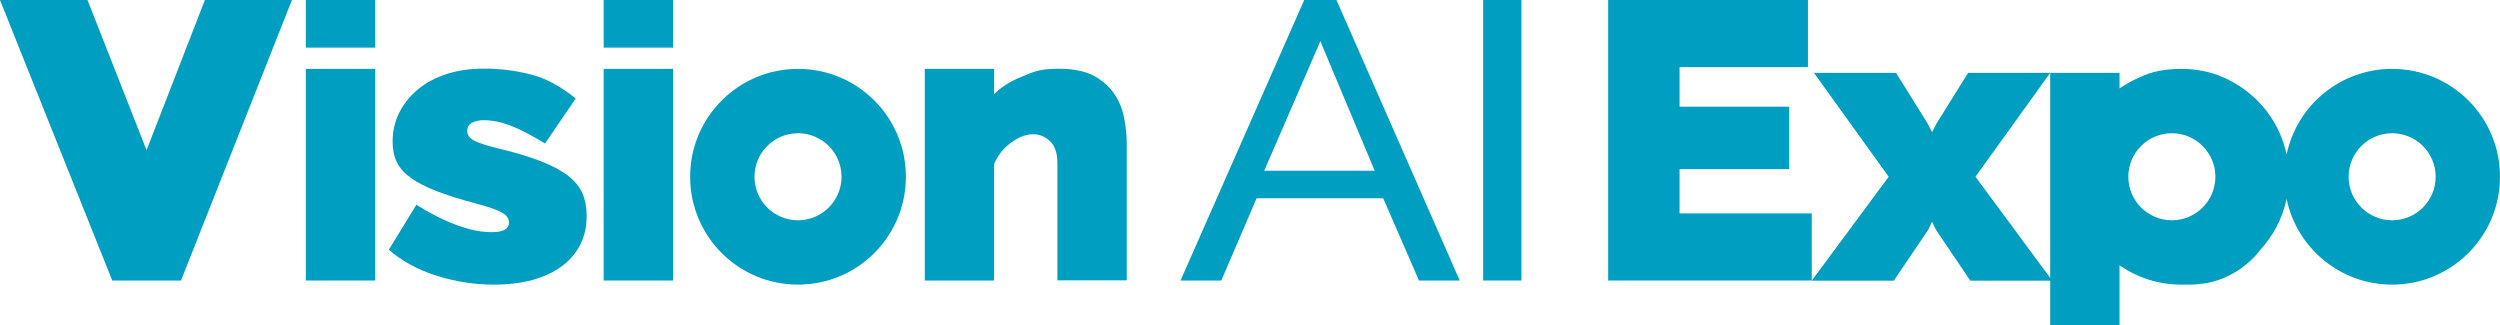
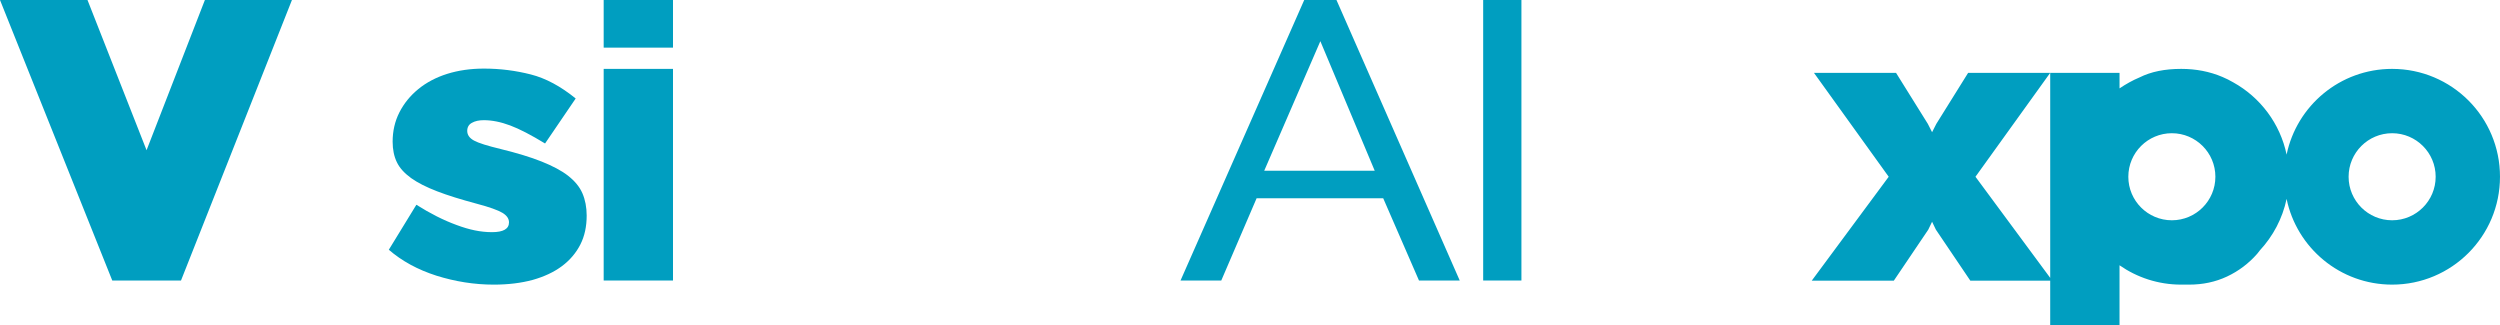
<svg xmlns="http://www.w3.org/2000/svg" viewBox="0 0 170.58 22.2">
  <defs>
    <style>.d{fill:#009ec0;}</style>
  </defs>
  <g id="a" />
  <g id="b">
    <g id="c">
      <g>
        <g>
          <path class="d" d="M88.99,0h2.2l8.41,19.14h-2.78l-2.44-5.61h-8.64l-2.41,5.61h-2.78L88.99,0Zm4.81,11.65l-3.71-8.84-3.83,8.84h7.54Z" />
          <path class="d" d="M101.2,19.14V0h2.61V19.14h-2.61Z" />
        </g>
        <g>
          <polygon class="d" points="10 10.25 5.97 0 0 0 7.66 19.14 12.35 19.14 19.92 0 13.98 0 10 10.25" />
          <path class="d" d="M38.76,11.99c-.45-.35-1.06-.67-1.81-.97-.75-.3-1.68-.58-2.78-.85-.91-.22-1.52-.41-1.83-.58-.31-.17-.46-.39-.46-.66,0-.25,.11-.44,.32-.55,.21-.12,.48-.18,.81-.18,.56,0,1.16,.12,1.8,.36,.64,.24,1.43,.65,2.38,1.23l2.09-3.07c-1.02-.83-2.04-1.38-3.06-1.64s-2.08-.4-3.2-.4c-.91,0-1.74,.12-2.51,.36-.76,.24-1.42,.59-1.97,1.04-.55,.45-.98,.98-1.29,1.59-.31,.61-.46,1.28-.46,2,0,.54,.1,1.01,.29,1.4,.19,.4,.52,.75,.97,1.08,.45,.32,1.04,.62,1.77,.9,.72,.28,1.63,.56,2.71,.85,.87,.23,1.45,.44,1.75,.62,.3,.18,.45,.4,.45,.65,0,.45-.39,.67-1.16,.67s-1.54-.16-2.42-.49c-.88-.32-1.79-.78-2.74-1.38l-1.88,3.07c.89,.77,1.97,1.36,3.25,1.77,1.28,.4,2.58,.61,3.91,.61,.99,0,1.87-.11,2.65-.32,.78-.22,1.45-.53,2-.94,.55-.41,.97-.91,1.26-1.48,.29-.57,.43-1.23,.43-1.97,0-.57-.1-1.08-.29-1.52-.19-.44-.52-.84-.97-1.19Z" />
-           <polygon class="d" points="114.6 14.56 114.6 11.54 122.08 11.54 122.08 7.28 114.6 7.28 114.6 4.58 123.36 4.58 123.36 0 109.73 0 109.73 19.14 123.62 19.14 123.62 14.56 114.6 14.56" />
          <rect class="d" x="41.19" y="4.7" width="4.73" height="14.44" />
          <rect class="d" x="41.19" width="4.73" height="3.25" />
-           <rect class="d" x="20.87" y="4.7" width="4.73" height="14.44" />
-           <rect class="d" x="20.87" width="4.73" height="3.25" />
-           <path class="d" d="M76.11,6.53c-.32-.52-.78-.96-1.39-1.31-.61-.35-1.44-.53-2.48-.53-1.33,0-1.71,.2-2.68,.61-.68,.28-1.26,.66-1.73,1.12v-1.72h-4.73v14.44h4.73v-7.95c.25-.59,.64-1.08,1.16-1.46,.52-.38,1.01-.57,1.48-.57s.84,.16,1.17,.47c.34,.31,.51,.82,.51,1.52v7.98h4.73V9.81c0-.49-.05-1.02-.15-1.62-.1-.59-.3-1.15-.62-1.67Z" />
          <path class="d" d="M163.22,4.7c-3.55,0-6.51,2.51-7.2,5.85-.44-2.12-1.8-3.91-3.64-4.93-.24-.14-.48-.26-.74-.37-.87-.37-1.81-.55-2.81-.55-1.12,0-2.06,.19-2.84,.58-.48,.2-.94,.46-1.37,.75v-1.06h-4.73v13.99l-5.1-6.9,5.1-7.09h-5.6l-2.17,3.48-.29,.57-.29-.57-2.17-3.48h-5.6l5.1,7.09-5.25,7.09h5.6l2.35-3.48,.26-.54,.26,.54,2.35,3.48h5.45v3.06h4.73v-4.11c1.19,.83,2.64,1.32,4.2,1.32,.09,0,.18,0,.26,0,.09,0,.19,0,.29,0,.93,0,1.79-.18,2.58-.55,.79-.37,1.48-.89,2.06-1.55,.06-.07,.12-.15,.18-.23,.9-.97,1.55-2.18,1.83-3.52,.69,3.34,3.65,5.85,7.2,5.85,4.06,0,7.36-3.29,7.36-7.36s-3.29-7.36-7.36-7.36Zm-15.03,10.33c-1.64,0-2.97-1.33-2.97-2.97s1.33-2.97,2.97-2.97,2.97,1.33,2.97,2.97-1.33,2.97-2.97,2.97Zm15.03,0c-1.64,0-2.97-1.33-2.97-2.97s1.33-2.97,2.97-2.97,2.97,1.33,2.97,2.97-1.33,2.97-2.97,2.97Z" />
-           <path class="d" d="M54.45,4.7c-4.06,0-7.36,3.29-7.36,7.36s3.29,7.36,7.36,7.36,7.36-3.29,7.36-7.36-3.29-7.36-7.36-7.36Zm0,10.33c-1.64,0-2.97-1.33-2.97-2.97s1.33-2.97,2.97-2.97,2.97,1.33,2.97,2.97-1.33,2.97-2.97,2.97Z" />
        </g>
      </g>
    </g>
  </g>
</svg>